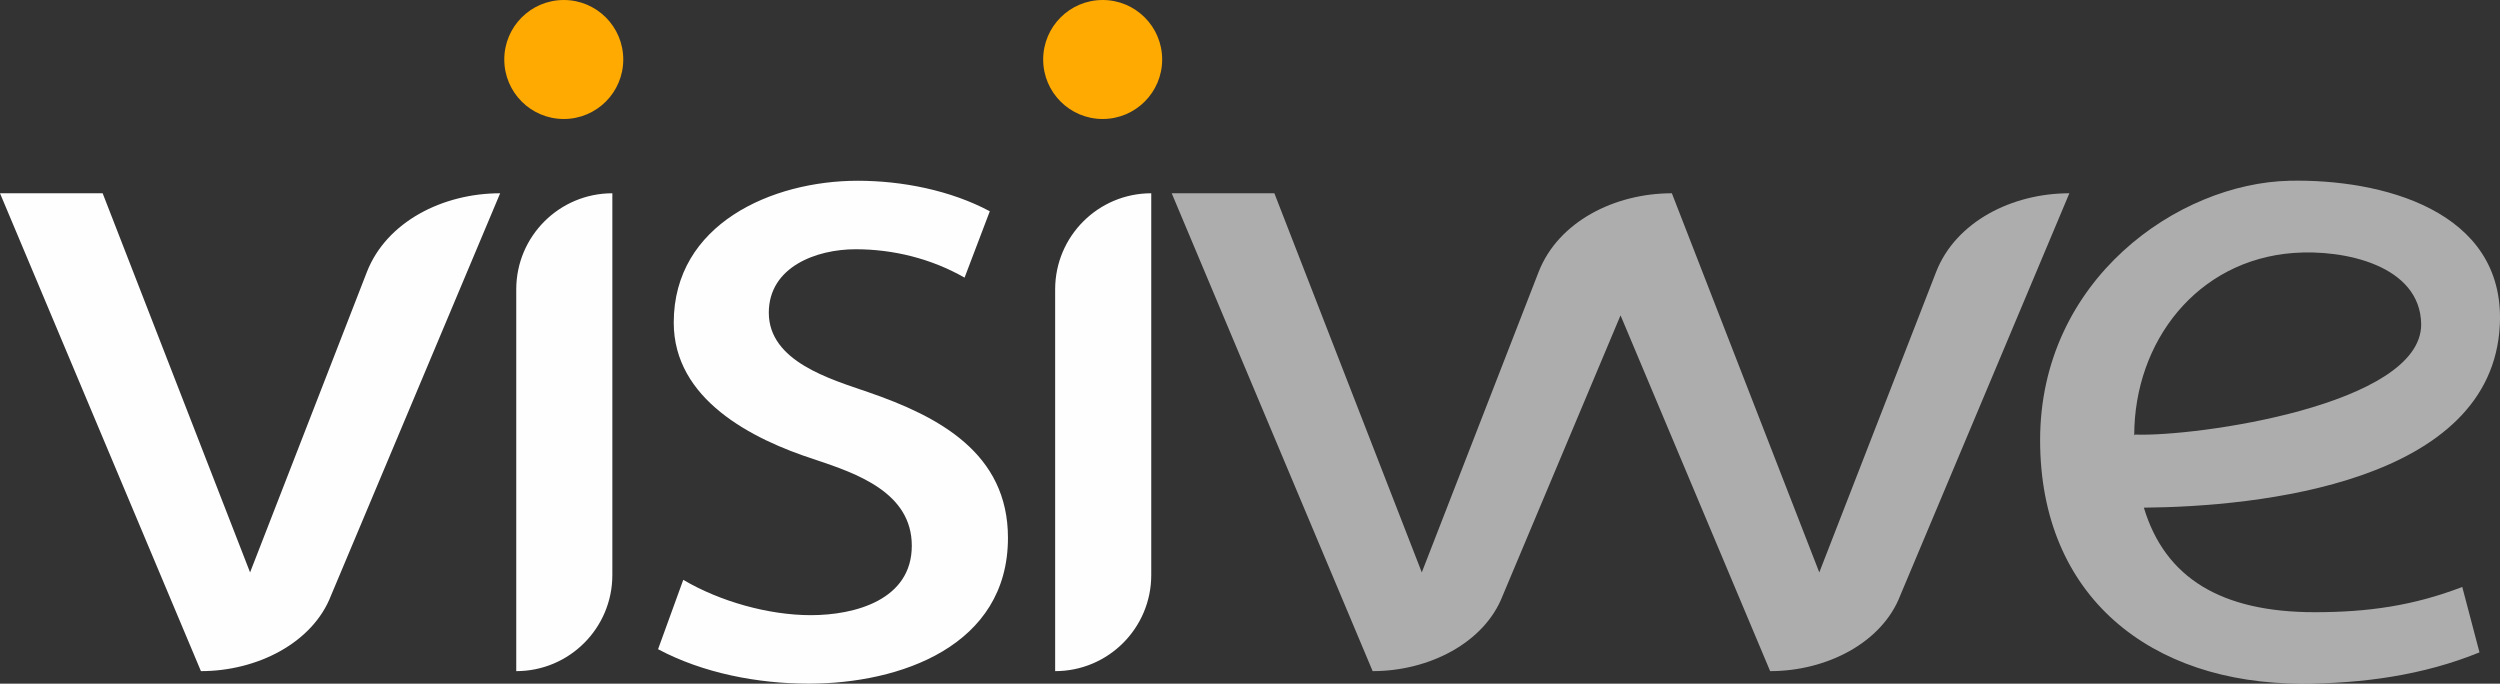
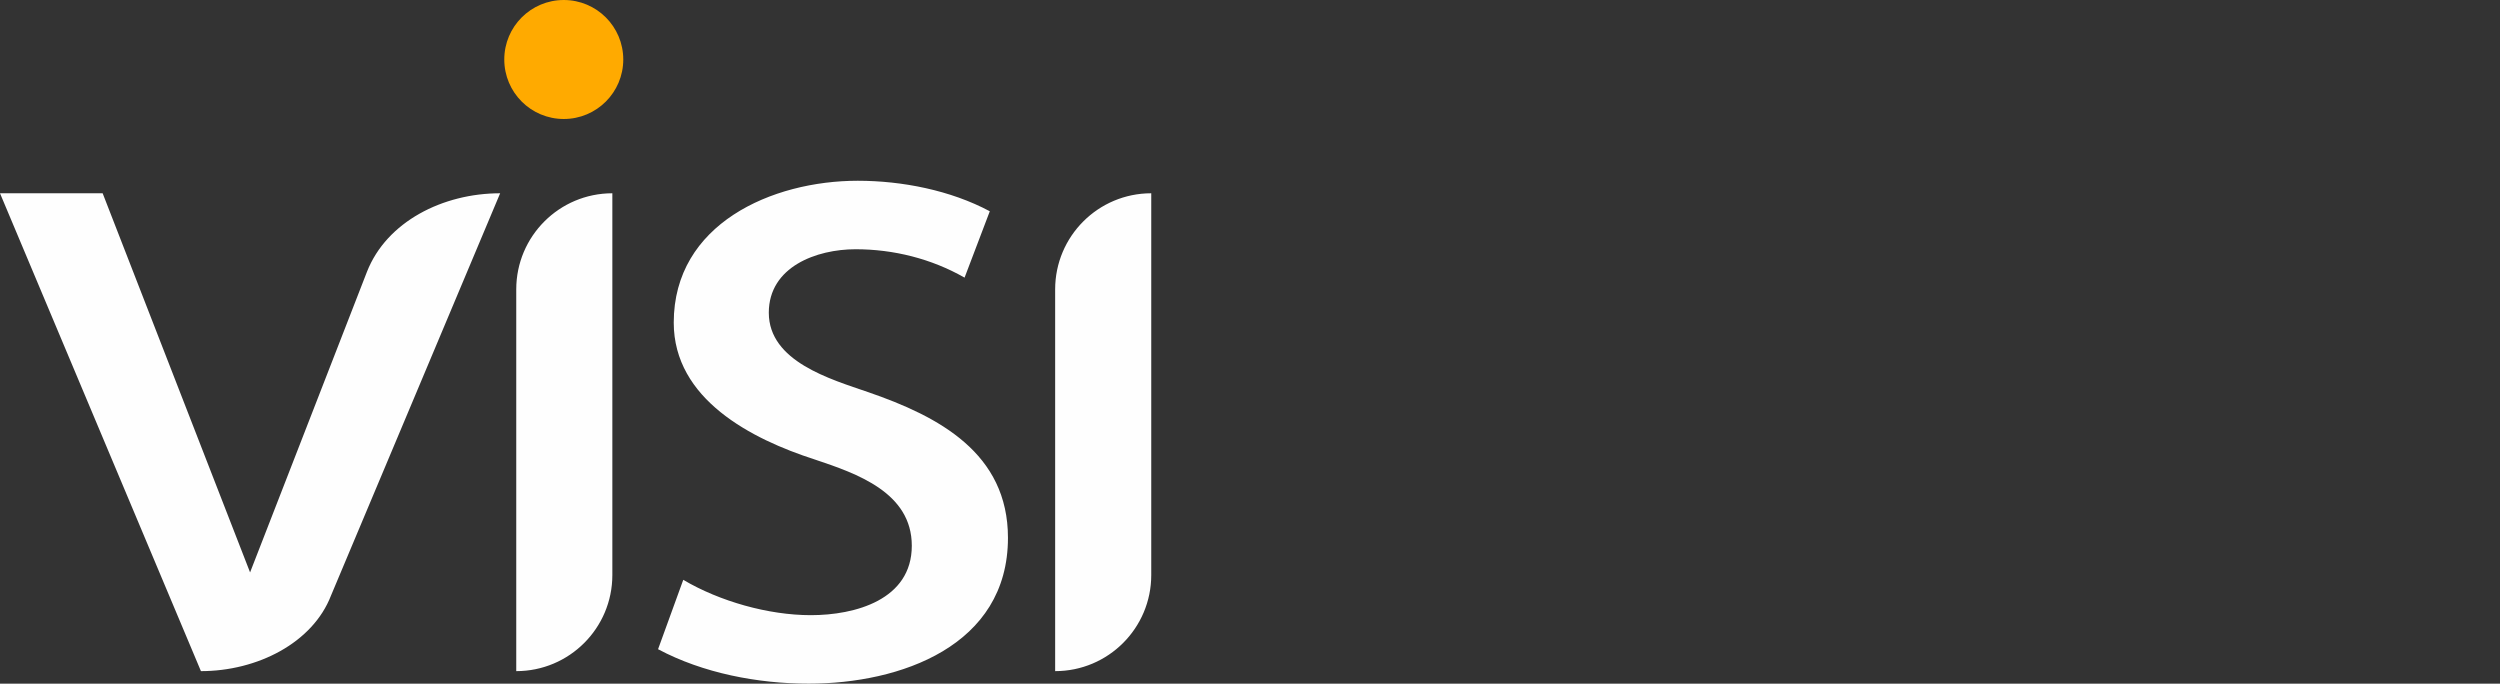
<svg xmlns="http://www.w3.org/2000/svg" xml:space="preserve" version="1.1" style="shape-rendering:geometricPrecision; text-rendering:geometricPrecision; image-rendering:optimizeQuality; fill-rule:evenodd; clip-rule:evenodd" viewBox="0 0 591212 161674">
  <rect x="0" y="0" width="591212" height="161674" fill="#333333" stroke="none" />
  <defs>
    <style type="text/css">
   
    .fil0 {fill:#FEFEFE}
    .fil2 {fill:rgba(255,255,255,0.6)}
    .fil1 {fill:#FFAA00}
   
  </style>
  </defs>
  <g id="Livello_x0020_1">
    <path class="fil0" d="M155621 153529l5960 -16409c8611,5092 20151,8357 30165,8357 10470,0 23881,-3626 23881,-16417 0,-12569 -12937,-17057 -22968,-20406 -14950,-4816 -33330,-14251 -33330,-32361 0,-23335 23239,-33548 43521,-33548 10470,0 21942,2253 31222,7215 -1993,5230 -3979,10462 -5967,15694 -7819,-4463 -16781,-6712 -25771,-6712 -9208,0 -20524,4122 -20524,15016 0,11517 14560,15697 23492,18773 16757,5772 33064,14437 33064,34460 0,25596 -25494,34482 -47137,34482 -11986,0 -24975,-2474 -35608,-8145zm-155621 -107822l47518 113006c13353,0 26455,-6704 30759,-17873l40001 -95133c-13543,0 -26832,6704 -31494,18563l-27645 71095 -34863 -89658 -24276 0zm144811 90280l0 -90281c-12551,0 -22726,10175 -22726,22726l0 90281c12551,0 22726,-10175 22726,-22726zm127442 0l0 -90281c-12551,0 -22726,10175 -22726,22726l0 90281c12551,0 22726,-10175 22726,-22726z" />
    <circle class="fil1" cx="133324" cy="14070" r="14070" />
-     <circle class="fil1" cx="260765" cy="14070" r="14070" />
-     <path class="fil2" d="M591176 76707c-1689,37517 -57288,43120 -84187,43346 5027,16700 18390,24724 40424,24724 12436,0 23210,-1491 34874,-5968 1354,5156 2711,10312 4073,15466 -13285,5425 -27765,7399 -42046,7399 -35658,0 -61857,-20505 -61857,-57597 0,-37999 32668,-60769 59017,-61332 21366,-457 50915,6826 49703,33962zm-18601 0c-170,-13989 -18204,-17776 -30153,-16891 -22895,1696 -37697,20975 -37710,43149l171 -196c14362,567 67692,-6960 67692,-26061zm-295482 -31000l47518 113006c13353,0 26455,-6704 30759,-17873l27864 -66267 35380 84140c13353,0 26455,-6704 30759,-17873l40001 -95133c-13543,0 -26832,6704 -31494,18563l-27645 71095 -34863 -89658c-13543,0 -26832,6704 -31494,18563l-27645 71095 -34863 -89658 -24276 0z" />
  </g>
</svg>